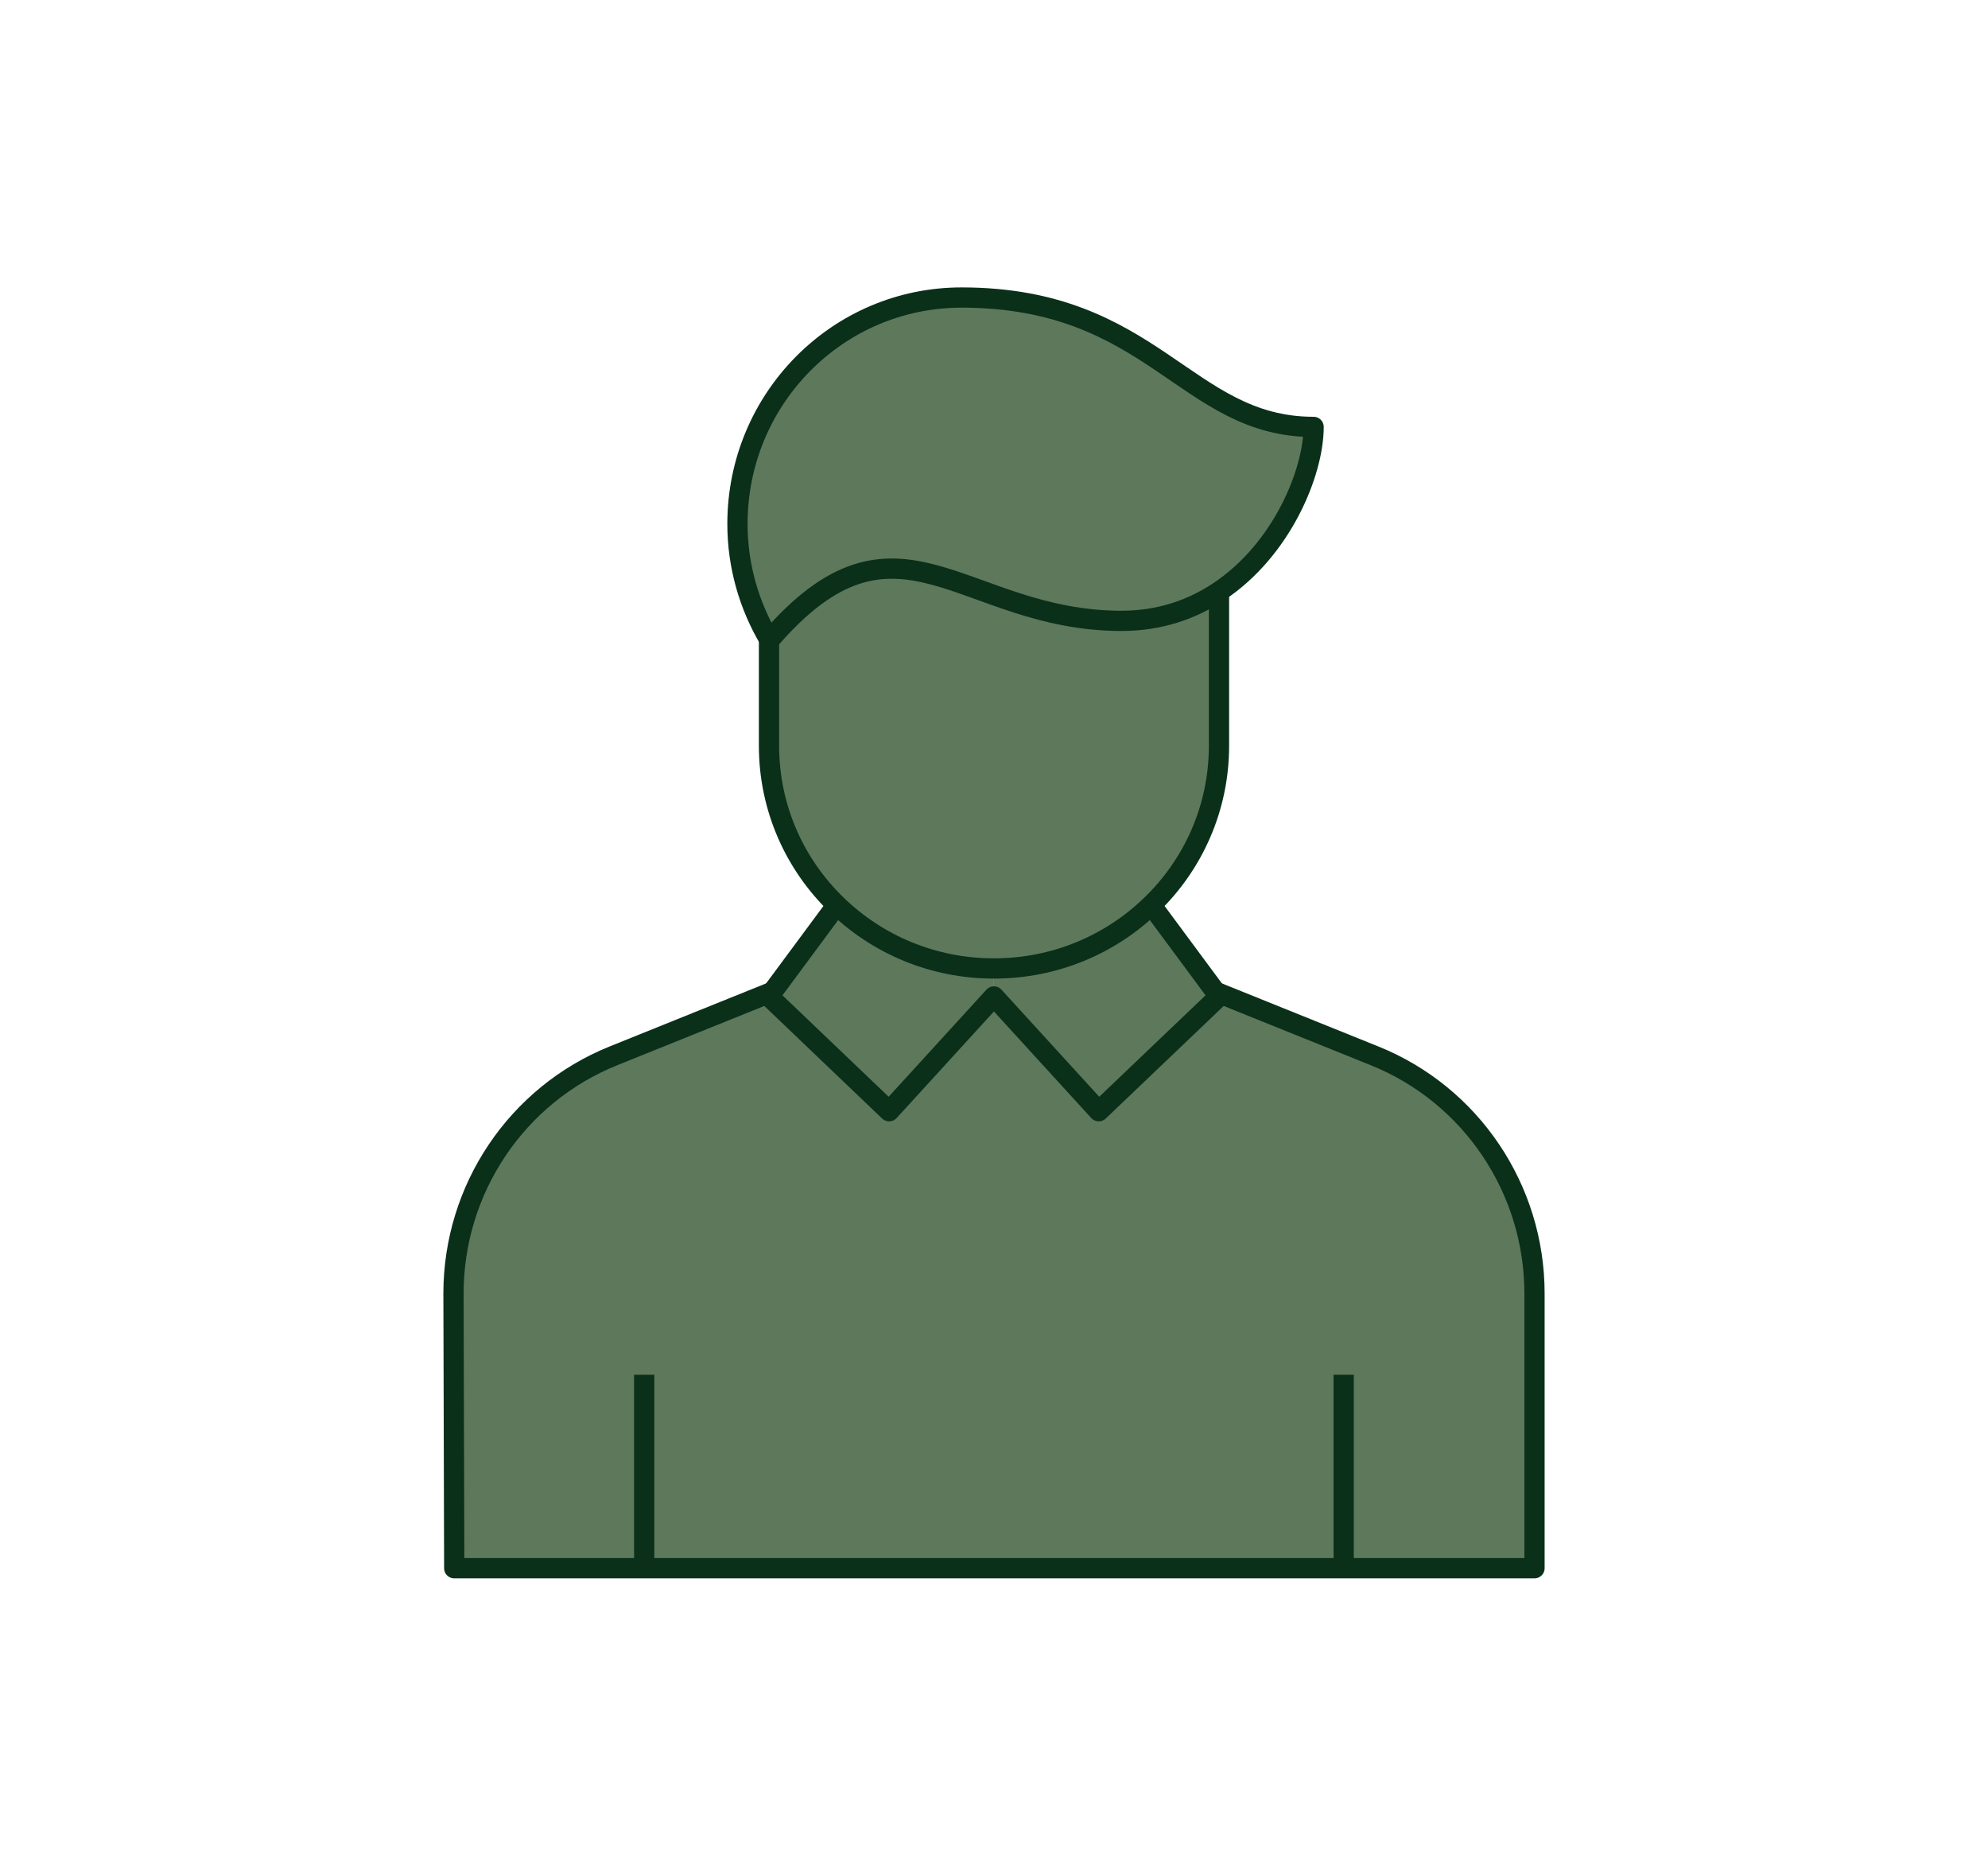
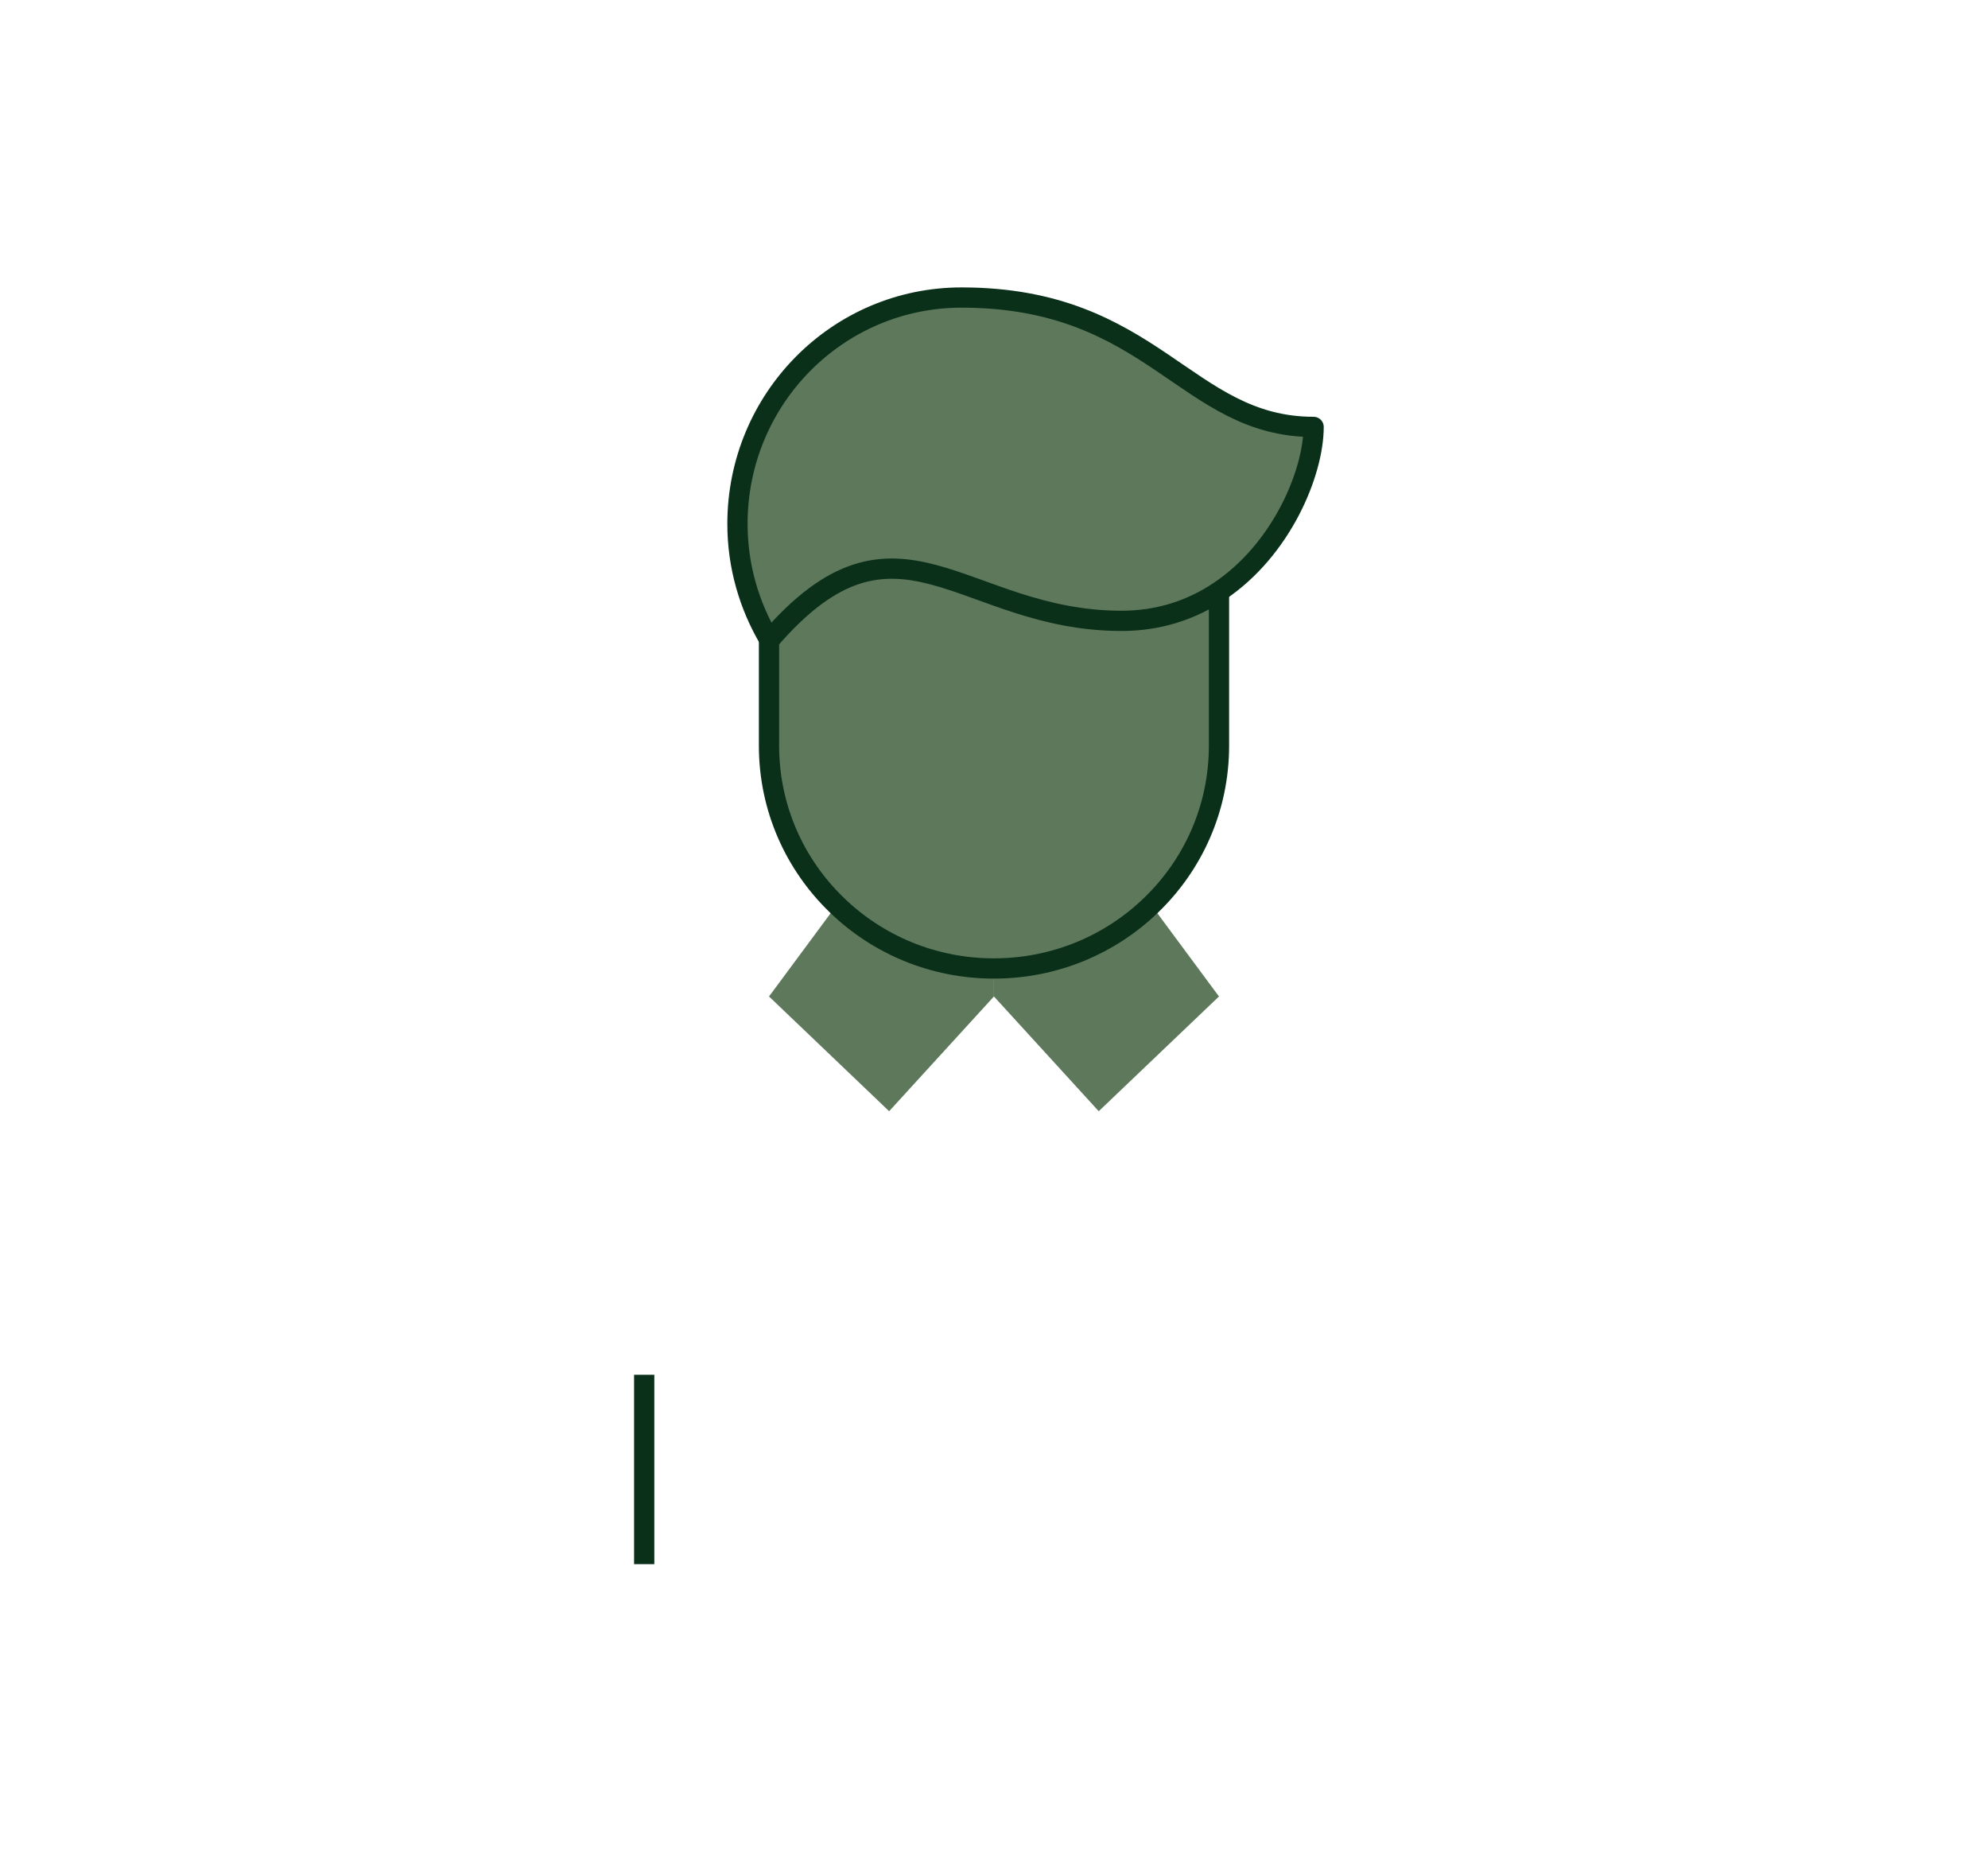
<svg xmlns="http://www.w3.org/2000/svg" id="Layer_1" data-name="Layer 1" width="162" height="152" viewBox="0 0 162 152">
-   <path d="M125.045,105.38v22.38H37.015l-.06-22.38c0-8.52,5.16-16.19,13.03-19.36l12.88-5.19.04.03-.24.32,9.79,9.35,8.54-9.35,8.54,9.35,9.8-9.35-.24-.32.04-.03,12.88,5.19c7.87,3.17,13.03,10.84,13.03,19.36Z" style="fill: #5e785c;" />
  <path d="M99.335,48.19c-2.18,1.46-4.83,2.39-7.94,2.39-13.04,0-18.26-10.54-28.69,1.56,0-.01-.01-.01-.01-.02-1.64-2.77-2.6-5.99-2.6-9.44,0-10.19,8.17-18.44,18.26-18.44,15.65,0,18.26,10.54,28.69,10.54,0,3.69-2.57,9.99-7.71,13.41Z" style="fill: #5e785c;" />
  <path d="M93.815,73.73c-3.3,3.2-7.83,5.17-12.82,5.17s-9.51-1.97-12.81-5.17c-3.41-3.29-5.52-7.89-5.52-12.98v-8.61l.03-.02s.01.01.01.02c10.43-12.1,15.65-1.56,28.69-1.56,3.11,0,5.76-.93,7.94-2.39v12.56c0,5.09-2.11,9.69-5.52,12.98Z" style="fill: #5e785c;" />
  <path d="M99.095,80.86l.24.32-9.8,9.35-8.54-9.35v-2.28c4.99,0,9.52-1.97,12.82-5.17l5.28,7.13Z" style="fill: #5e785c;" />
  <path d="M80.995,78.9v2.28l-8.54,9.35-9.79-9.35.24-.32,5.28-7.13c3.3,3.2,7.82,5.17,12.81,5.17Z" style="fill: #5e785c;" />
-   <path d="M99.135,80.83l12.88,5.19c7.87,3.17,13.03,10.84,13.03,19.36v22.38H37.015l-.06-22.38c0-8.52,5.16-16.19,13.03-19.36l12.88-5.19" style="fill: none; stroke: #0a301a; stroke-linejoin: round; stroke-width: 1.65px;" />
-   <path d="M68.405,73.43l-.22.3-5.28,7.13-.24.32,9.79,9.35,8.54-9.35,8.54,9.35,9.8-9.35-.24-.32-5.28-7.13-.22-.3" style="fill: none; stroke: #0a301a; stroke-linejoin: round; stroke-width: 1.65px;" />
  <path d="M52.495,112v15.43" style="fill: none; stroke: #0a301a; stroke-linejoin: round; stroke-width: 1.65px;" />
-   <path d="M109.495,112v15.43" style="fill: none; stroke: #0a301a; stroke-linejoin: round; stroke-width: 1.65px;" />
  <path d="M62.665,52.14v8.61c0,5.09,2.11,9.69,5.52,12.98,3.3,3.2,7.82,5.17,12.81,5.17s9.52-1.97,12.82-5.17c3.41-3.29,5.52-7.89,5.52-12.98v-12.62" style="fill: none; stroke: #0a301a; stroke-linejoin: round; stroke-width: 1.65px;" />
  <path d="M62.705,52.14s-.01-.01-.01-.02c-1.64-2.77-2.6-5.99-2.6-9.44,0-10.19,8.17-18.44,18.26-18.44,15.65,0,18.26,10.54,28.69,10.54,0,3.69-2.57,9.99-7.71,13.41-2.18,1.46-4.83,2.39-7.94,2.39-13.04,0-18.26-10.54-28.69,1.56Z" style="fill: none; stroke: #0a301a; stroke-linejoin: round; stroke-width: 1.65px;" />
</svg>